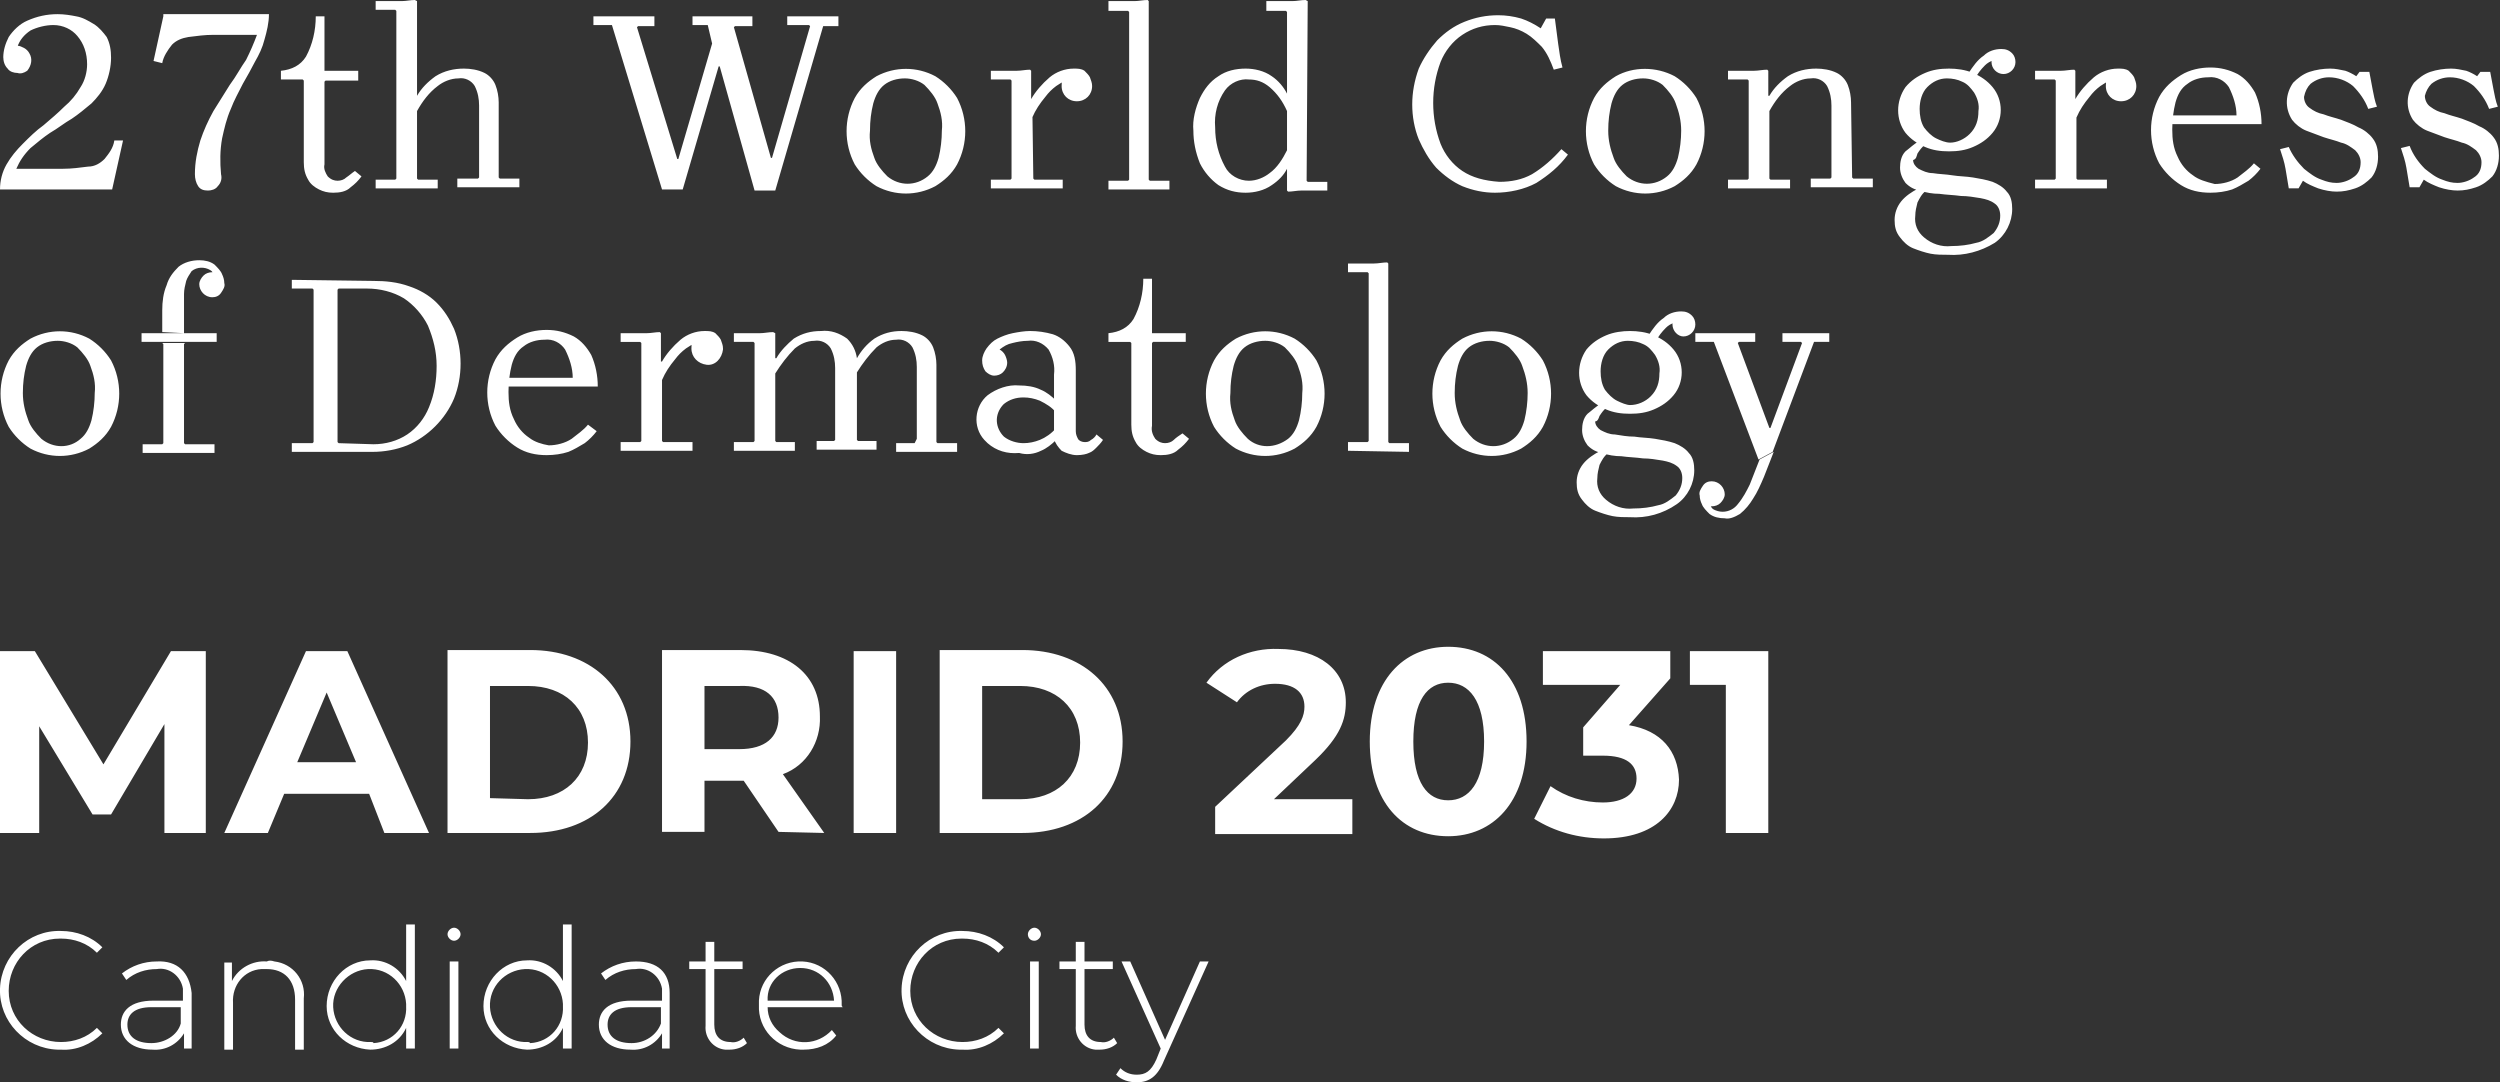
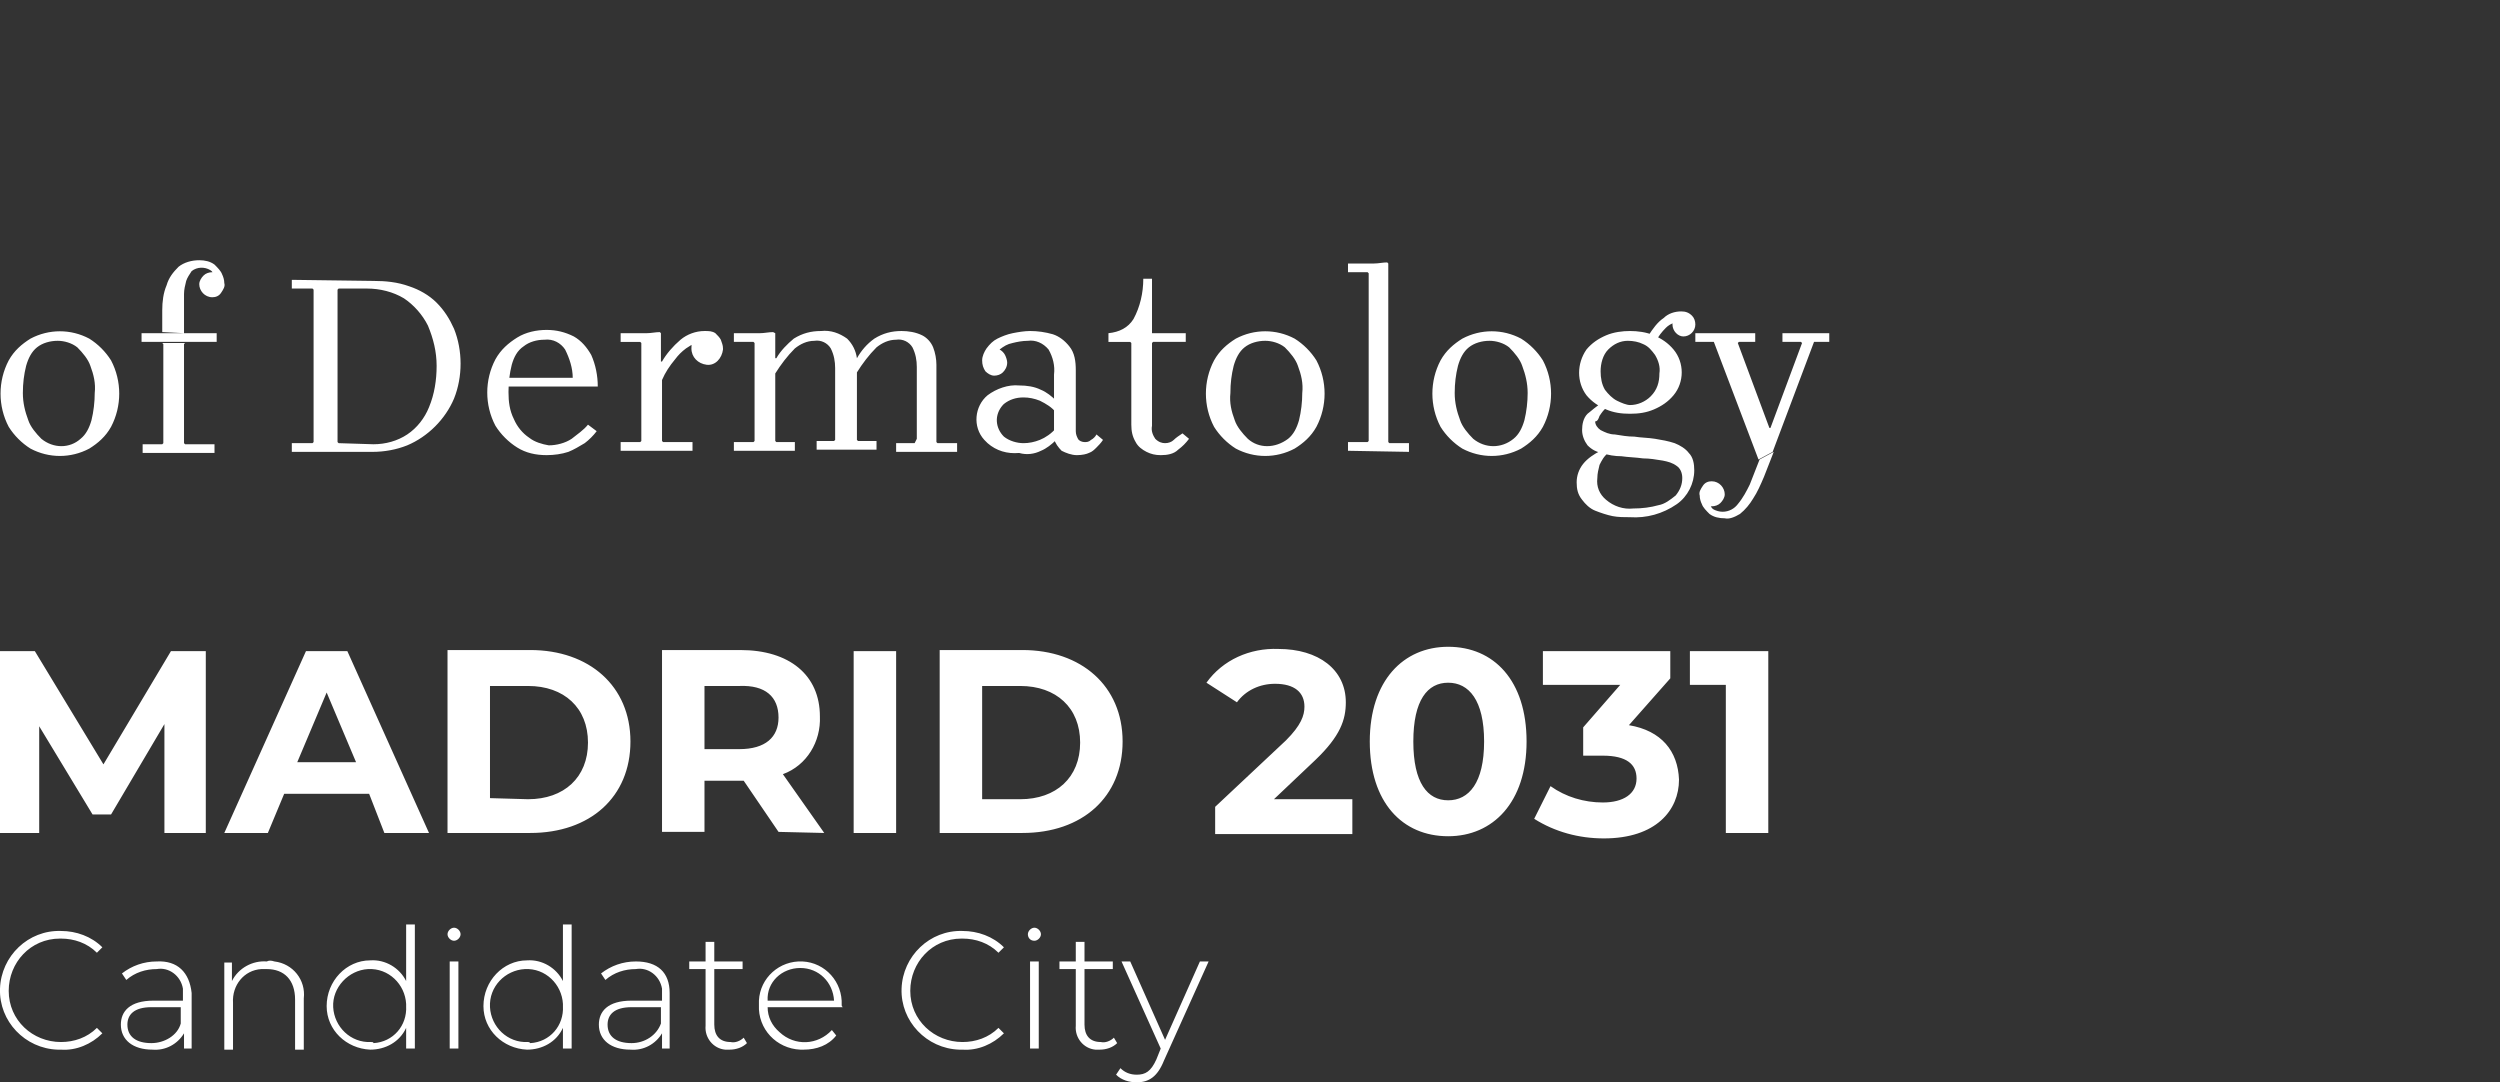
<svg xmlns="http://www.w3.org/2000/svg" version="1.1" id="Livello_1" x="0px" y="0px" viewBox="0 0 229.6 99.4" style="enable-background:new 0 0 229.6 99.4;" xml:space="preserve">
  <rect x="0" y="0" width="229.6" height="99.4" fill="#333333" stroke="none" />
  <style type="text/css">
	.st0{fill:#FFFFFF;}
</style>
-   <path class="st0" d="M223.3,7.7c0.5-0.4,1.1-0.6,1.7-0.6c0.8,0,1.6,0.3,2.2,0.8c0.6,0.6,1.1,1.3,1.4,2.1l0.8-0.2  c-0.2-0.5-0.3-1.1-0.4-1.6s-0.2-1.1-0.3-1.6h-0.9L227.5,7c-0.3-0.2-0.7-0.4-1-0.5c-0.5-0.1-0.9-0.2-1.4-0.2c-0.6,0-1.3,0.1-1.9,0.3  c-0.6,0.2-1.1,0.6-1.5,1c-0.7,1-0.8,2.3-0.1,3.4c0.3,0.4,0.8,0.8,1.3,1c0.5,0.2,1.1,0.4,1.6,0.6c0.6,0.2,1.1,0.3,1.6,0.5  c0.5,0.1,0.9,0.4,1.3,0.7c0.3,0.3,0.5,0.7,0.5,1.1c0,0.6-0.2,1.1-0.7,1.4c-0.4,0.3-1,0.5-1.5,0.5c-0.5,0-0.9-0.1-1.4-0.3  c-0.6-0.2-1.1-0.6-1.6-1c-0.6-0.6-1.1-1.3-1.4-2.1l-0.8,0.2c0.2,0.6,0.4,1.2,0.5,1.8c0.1,0.6,0.2,1.2,0.3,1.8h0.9l0.4-0.7  c0.4,0.3,0.9,0.5,1.4,0.7c0.6,0.2,1.2,0.3,1.7,0.3c0.6,0,1.1-0.1,1.7-0.3c0.6-0.2,1.1-0.6,1.5-1c0.4-0.5,0.6-1.2,0.6-1.9  c0-0.6-0.1-1.2-0.5-1.7c-0.3-0.4-0.8-0.8-1.3-1c-0.5-0.3-1.1-0.5-1.6-0.7c-0.6-0.2-1.1-0.3-1.6-0.5c-0.5-0.1-0.9-0.3-1.3-0.6  c-0.3-0.2-0.5-0.6-0.5-1C222.8,8.4,223,8,223.3,7.7 M212.2,7.7c0.5-0.4,1.1-0.6,1.7-0.6c0.8,0,1.6,0.3,2.2,0.8  c0.6,0.6,1.1,1.3,1.4,2.1l0.8-0.2c-0.2-0.5-0.3-1.1-0.4-1.6c-0.1-0.5-0.2-1.1-0.3-1.6h-0.9L216.4,7c-0.3-0.2-0.7-0.4-1-0.5  c-0.5-0.1-0.9-0.2-1.4-0.2c-0.6,0-1.3,0.1-1.9,0.3c-0.6,0.2-1.1,0.6-1.5,1c-0.7,1-0.8,2.3-0.1,3.4c0.3,0.4,0.8,0.8,1.3,1  c0.5,0.2,1.1,0.4,1.6,0.6c0.6,0.2,1.1,0.3,1.6,0.5c0.5,0.1,0.9,0.4,1.3,0.7c0.3,0.3,0.5,0.7,0.5,1.1c0,0.6-0.2,1.1-0.7,1.4  c-0.4,0.3-1,0.5-1.5,0.5c-0.5,0-0.9-0.1-1.4-0.3c-0.6-0.2-1.1-0.6-1.6-1c-0.6-0.6-1.1-1.3-1.4-2l-0.8,0.2c0.2,0.6,0.4,1.2,0.5,1.8  c0.1,0.6,0.2,1.2,0.3,1.8h0.9l0.4-0.7c0.4,0.3,0.9,0.5,1.4,0.7c0.6,0.2,1.2,0.3,1.7,0.3c0.6,0,1.1-0.1,1.7-0.3  c0.6-0.2,1.1-0.6,1.5-1c0.4-0.5,0.6-1.2,0.6-1.9c0-0.6-0.1-1.2-0.5-1.7c-0.3-0.4-0.8-0.8-1.3-1c-0.5-0.3-1.1-0.5-1.6-0.7  c-0.6-0.2-1.1-0.3-1.6-0.5c-0.5-0.1-0.9-0.3-1.3-0.6c-0.3-0.2-0.5-0.6-0.5-1C211.7,8.4,211.9,8,212.2,7.7 M201.4,16.1  c-0.6-0.4-1.1-1-1.4-1.7c-0.4-0.8-0.5-1.6-0.5-2.5c0-0.9,0.1-1.7,0.3-2.5c0.2-0.7,0.5-1.3,1.1-1.7c0.5-0.4,1.2-0.6,1.9-0.6  c0.8-0.1,1.5,0.3,1.9,0.9c0.4,0.8,0.7,1.7,0.7,2.6h-6v0.8h8.3c0-1-0.2-2-0.6-2.9c-0.4-0.7-0.9-1.3-1.6-1.7c-0.8-0.4-1.6-0.6-2.5-0.6  c-0.9,0-1.9,0.2-2.7,0.7c-0.8,0.5-1.5,1.1-2,2c-1,1.9-1,4.2,0,6.1c0.5,0.8,1.2,1.5,2,2c0.8,0.5,1.7,0.7,2.7,0.7c0.7,0,1.4-0.1,2-0.3  c0.5-0.2,1-0.5,1.5-0.8c0.4-0.3,0.8-0.7,1.1-1.1l-0.6-0.5c-0.4,0.5-1,0.9-1.5,1.3c-0.6,0.4-1.4,0.6-2.1,0.6  C202.6,16.7,201.9,16.5,201.4,16.1 M190.7,9.1h-0.1V6.5l-0.1-0.1c-0.4,0-0.8,0.1-1.2,0.1s-0.8,0-1.2,0s-0.8,0-1.2,0v0.8h1.8l0.1,0.1  v9l-0.1,0.1h-1.8v0.8h6.6v-0.8h-2.7l-0.1-0.1L190.7,9.1z M190.7,10.8c0.3-0.7,0.7-1.3,1.2-1.9c0.3-0.4,0.6-0.7,1-1  c0.3-0.2,0.6-0.4,0.9-0.5l0-0.6c-0.1,0.2-0.2,0.3-0.3,0.5c-0.1,0.2-0.1,0.4-0.1,0.6c0,0.8,0.6,1.4,1.4,1.4c0.8,0,1.4-0.6,1.4-1.4  l0,0c0-0.3-0.1-0.5-0.2-0.8c-0.1-0.2-0.3-0.4-0.5-0.6c-0.3-0.2-0.6-0.2-1-0.2c-0.8,0-1.6,0.3-2.2,0.8c-0.7,0.6-1.3,1.3-1.7,2  L190.7,10.8z M181.4,7.2c0.2-0.4,0.5-0.8,0.9-1.2c0.2-0.2,0.5-0.4,0.9-0.5l0-0.6c-0.1,0.1-0.2,0.2-0.2,0.4c-0.1,0.1-0.1,0.3-0.1,0.4  c0,0.6,0.5,1.1,1.1,1.1s1.1-0.5,1.1-1.1c0,0,0,0,0,0c0-0.3-0.1-0.6-0.3-0.8c-0.3-0.3-0.6-0.4-1-0.4c-0.6,0-1.2,0.2-1.6,0.6  c-0.6,0.4-1,1-1.4,1.6L181.4,7.2z M176.1,14.1c0.2-0.3,0.4-0.6,0.7-0.8l-0.6-0.3c-0.4,0.2-0.8,0.6-1.2,0.9c-0.4,0.4-0.5,1-0.5,1.5  c0,0.5,0.2,1,0.5,1.4c0.4,0.4,0.8,0.6,1.3,0.7c0.6,0.2,1.2,0.3,1.8,0.3c0.7,0.1,1.3,0.1,2,0.2c0.6,0,1.2,0.1,1.8,0.2  c0.5,0.1,0.9,0.2,1.3,0.5c0.3,0.2,0.5,0.6,0.5,1.1c0,0.6-0.2,1.1-0.6,1.6c-0.5,0.4-1,0.8-1.6,0.9c-0.7,0.2-1.5,0.3-2.3,0.3  c-0.9,0.1-1.8-0.2-2.5-0.8c-0.6-0.5-0.9-1.2-0.8-2c0-0.4,0.1-0.8,0.2-1.2c0.2-0.4,0.4-0.8,0.8-1.1l-0.7-0.2  c-0.6,0.3-1.2,0.7-1.6,1.2c-0.4,0.5-0.6,1.1-0.6,1.7c0,0.6,0.1,1.1,0.5,1.6c0.3,0.4,0.7,0.8,1.2,1c0.5,0.2,1.1,0.4,1.6,0.5  c0.5,0.1,1.1,0.1,1.6,0.1c1.5,0.1,3-0.3,4.3-1.1c1-0.7,1.6-1.9,1.6-3.1c0-0.6-0.1-1.2-0.5-1.6c-0.3-0.4-0.8-0.7-1.3-0.9  c-0.6-0.2-1.2-0.3-1.8-0.4c-0.6-0.1-1.3-0.1-1.9-0.2s-1.2-0.1-1.8-0.2c-0.5,0-0.9-0.2-1.3-0.4c-0.3-0.2-0.5-0.5-0.5-0.8  C176,14.6,176,14.4,176.1,14.1 M177.8,12.7c-0.4-0.2-0.8-0.6-1.1-1c-0.3-0.5-0.4-1.1-0.4-1.7c0-0.7,0.2-1.5,0.7-2  c0.5-0.5,1.1-0.8,1.8-0.8c0.5,0,1,0.1,1.4,0.3c0.5,0.2,0.8,0.6,1.1,1c0.3,0.5,0.5,1.1,0.4,1.7c0,0.8-0.2,1.5-0.8,2.1  c-0.5,0.5-1.2,0.8-1.8,0.8C178.7,13.1,178.2,12.9,177.8,12.7 M176.8,6.7C176.1,7,175.5,7.4,175,8c-0.9,1.3-0.9,3,0,4.2  c0.5,0.6,1.1,1,1.8,1.3c0.7,0.3,1.4,0.4,2.2,0.4c0.8,0,1.5-0.1,2.2-0.4c0.7-0.3,1.3-0.7,1.8-1.3c1-1.2,1-3,0-4.2  c-0.5-0.6-1.1-1-1.8-1.3c-0.7-0.3-1.5-0.4-2.2-0.4C178.2,6.3,177.5,6.4,176.8,6.7 M170,9.4c0-0.5-0.1-1.1-0.3-1.6  c-0.2-0.5-0.6-0.9-1-1.1c-0.6-0.3-1.3-0.4-1.9-0.4c-0.9,0-1.8,0.2-2.6,0.7c-0.7,0.5-1.3,1.1-1.7,1.8h-0.1V6.5l-0.1-0.1  c-0.4,0-0.8,0.1-1.2,0.1s-0.8,0-1.2,0s-0.8,0-1.2,0v0.8h1.8l0.1,0.1v9l-0.1,0.1h-1.8v0.8h5.7v-0.8h-1.8l-0.1-0.1v-6.2  c0.5-0.9,1.1-1.7,1.9-2.3c0.5-0.4,1.2-0.7,1.9-0.7c0.6-0.1,1.2,0.2,1.5,0.7c0.3,0.6,0.4,1.2,0.4,1.8v6.6l-0.1,0.1h-1.8v0.8h5.7v-0.8  h-1.8l-0.1-0.1L170,9.4z M149.4,16.2c-0.5-0.5-1-1.1-1.2-1.7c-0.3-0.8-0.5-1.6-0.5-2.5c0-0.9,0.1-1.7,0.3-2.5c0.2-0.7,0.5-1.3,1-1.7  c0.5-0.4,1.2-0.6,1.9-0.6c0.6,0,1.3,0.2,1.8,0.6c0.5,0.5,1,1.1,1.2,1.7c0.3,0.8,0.5,1.6,0.5,2.5c0,0.8-0.1,1.7-0.3,2.5  c-0.2,0.7-0.5,1.3-1,1.7C152,17.1,150.5,17.1,149.4,16.2 M148.4,7c-0.8,0.5-1.5,1.1-2,2c-1,1.9-1,4.2,0,6.1c0.5,0.8,1.2,1.5,2,2  c1.7,0.9,3.7,0.9,5.4,0c0.8-0.5,1.5-1.1,2-2c1-1.9,1-4.2,0-6.1c-0.5-0.8-1.2-1.5-2-2C152.1,6.1,150,6.1,148.4,7 M134.3,15.7  c-0.9-0.6-1.6-1.5-2-2.5c-0.9-2.4-0.9-5.1,0-7.5c0.4-1,1.1-1.9,2-2.5c0.9-0.6,1.9-0.9,3-0.9c0.5,0,0.9,0.1,1.4,0.2  c0.5,0.1,1,0.3,1.5,0.6c0.5,0.3,1,0.8,1.4,1.2c0.5,0.6,0.8,1.3,1.1,2.1l0.8-0.2c-0.2-0.7-0.3-1.5-0.4-2.2s-0.2-1.5-0.3-2.3h-0.8  l-0.5,0.9c-0.6-0.4-1.2-0.7-1.8-0.9c-0.7-0.2-1.4-0.3-2.1-0.3c-1.1,0-2.1,0.2-3.1,0.6c-1,0.4-1.8,1-2.5,1.7  c-0.7,0.8-1.3,1.7-1.7,2.6c-0.4,1.1-0.6,2.2-0.6,3.3c0,1.1,0.2,2.2,0.6,3.2c0.4,0.9,0.9,1.8,1.6,2.6c0.7,0.7,1.5,1.3,2.4,1.7  c1,0.4,2,0.6,3,0.6h0c1.3,0,2.7-0.3,3.8-0.9c1.1-0.7,2.1-1.5,2.9-2.6l-0.6-0.5c-0.8,0.9-1.7,1.7-2.7,2.3c-0.9,0.5-1.9,0.7-3,0.7  C136.3,16.6,135.2,16.3,134.3,15.7 M116.6,15.9c-0.5,0.4-1.2,0.7-1.9,0.7c-0.9,0-1.8-0.5-2.2-1.3c-0.6-1.1-0.9-2.3-0.9-3.6  c-0.1-1.2,0.2-2.4,0.9-3.4c0.5-0.7,1.4-1.1,2.2-1c0.7,0,1.3,0.2,1.9,0.7c0.7,0.6,1.2,1.3,1.6,2.2v3.6  C117.8,14.6,117.3,15.4,116.6,15.9 M120.1,0.1L119.9,0c-0.4,0-0.8,0.1-1.2,0.1c-0.4,0-0.8,0-1.2,0c-0.4,0-0.8,0-1.2,0V1h1.8l0.1,0.1  v7.5c-0.3-0.6-0.8-1.2-1.4-1.6c-0.7-0.5-1.6-0.7-2.4-0.7c-0.9,0-1.8,0.2-2.5,0.7c-0.8,0.5-1.3,1.2-1.7,2c-0.4,0.9-0.7,2-0.6,3  c0,1,0.2,2,0.6,3c0.4,0.8,1,1.5,1.7,2c0.8,0.5,1.6,0.7,2.5,0.7c0.8,0,1.7-0.2,2.4-0.7c0.6-0.4,1.1-0.9,1.4-1.5v2l0.1,0.1  c0.4,0,0.8-0.1,1.2-0.1c0.4,0,0.8,0,1.2,0c0.4,0,0.8,0,1.2,0v-0.8h-1.8l-0.1-0.1L120.1,0.1z M107.4,17.4v-0.8h-1.8l-0.1-0.1V0.1  L105.4,0c-0.4,0-0.8,0.1-1.2,0.1s-0.8,0-1.2,0c-0.4,0-0.8,0-1.2,0V1h1.8l0.1,0.1v15.4l-0.1,0.1h-1.8v0.8L107.4,17.4z M94.8,9.1h-0.1  V6.5l-0.1-0.1c-0.4,0-0.8,0.1-1.2,0.1c-0.4,0-0.8,0-1.2,0c-0.4,0-0.8,0-1.2,0v0.8h1.8l0.1,0.1v9l-0.1,0.1H91v0.8h6.6v-0.8H95  l-0.1-0.1L94.8,9.1z M94.8,10.8c0.3-0.7,0.7-1.3,1.2-1.9c0.3-0.4,0.6-0.7,1-1c0.3-0.2,0.6-0.4,0.9-0.5l0-0.6  c-0.1,0.2-0.2,0.3-0.3,0.5c-0.1,0.2-0.1,0.4-0.1,0.6c0,0.8,0.6,1.4,1.4,1.4s1.4-0.6,1.4-1.4c0,0,0,0,0,0c0-0.3-0.1-0.5-0.2-0.8  c-0.1-0.2-0.3-0.4-0.5-0.6c-0.3-0.2-0.6-0.2-1-0.2c-0.8,0-1.6,0.3-2.2,0.8c-0.7,0.6-1.3,1.3-1.7,2L94.8,10.8z M81.5,16.2  c-0.5-0.5-1-1.1-1.2-1.7c-0.3-0.8-0.5-1.6-0.4-2.5c0-0.9,0.1-1.7,0.3-2.5c0.2-0.7,0.5-1.3,1-1.7c0.5-0.4,1.2-0.6,1.9-0.6  c0.6,0,1.3,0.2,1.8,0.6c0.5,0.5,1,1.1,1.2,1.7c0.3,0.8,0.5,1.6,0.4,2.5c0,0.8-0.1,1.7-0.3,2.5c-0.2,0.7-0.5,1.3-1,1.7  C84.1,17.1,82.6,17.1,81.5,16.2 M80.5,7c-0.8,0.5-1.5,1.1-2,2c-1,1.9-1,4.2,0,6.1c0.5,0.8,1.2,1.5,2,2c1.7,0.9,3.7,0.9,5.4,0  c0.8-0.5,1.5-1.1,2-2c1-1.9,1-4.2,0-6.1c-0.5-0.8-1.2-1.5-2-2C84.2,6.1,82.2,6.1,80.5,7 M62.7,17.4L66,6.1h0.1l3.2,11.4h1.9  l4.4-15.1h1.4V1.5h-4.7v0.8h2l0.1,0.1l-3.5,12.1h-0.1L67.4,2.5l0.1-0.1h1.6V1.5h-5.5v0.8H65L65.4,4l-3.1,10.6h-0.1L58.5,2.5l0.1-0.1  h1.5V1.5h-5.6v0.8h1.7l4.6,15.1L62.7,17.4z M45.8,9.4c0-0.5-0.1-1.1-0.3-1.6c-0.2-0.5-0.6-0.9-1-1.1c-0.6-0.3-1.3-0.4-1.9-0.4  c-0.9,0-1.8,0.2-2.6,0.7c-0.7,0.5-1.3,1.1-1.7,1.8V0.1L38.1,0c-0.4,0-0.8,0.1-1.2,0.1c-0.4,0-0.8,0-1.2,0c-0.4,0-0.8,0-1.2,0v0.8  h1.8l0.1,0.1v15.4l-0.1,0.1h-1.8v0.8h5.7v-0.8h-1.8l-0.1-0.1v-6.2c0.5-0.9,1.1-1.7,1.9-2.3c0.5-0.4,1.2-0.7,1.9-0.7  c0.6-0.1,1.2,0.2,1.5,0.7c0.3,0.6,0.4,1.2,0.4,1.8v6.6l-0.1,0.1H42v0.8h5.7v-0.8h-1.8l-0.1-0.1L45.8,9.4z M31.8,16.3  c-0.2,0.2-0.5,0.3-0.8,0.3c-0.3,0-0.6-0.1-0.9-0.4c-0.2-0.3-0.4-0.7-0.3-1.1V7.5l0.1-0.1h3V6.5h-3.1v-5H29c0,1.3-0.3,2.6-0.9,3.7  c-0.5,0.8-1.3,1.2-2.3,1.3v0.8h2l0.1,0.1v7.5c0,0.6,0.1,1.1,0.4,1.6c0.2,0.4,0.6,0.7,1,0.9c0.4,0.2,0.8,0.3,1.3,0.3  c0.6,0,1.2-0.1,1.6-0.5c0.4-0.3,0.7-0.6,1-1l-0.6-0.5C32.3,15.9,32.1,16.1,31.8,16.3 M15,1.5l-0.9,4.1l0.8,0.2  c0.1-0.6,0.5-1.2,0.9-1.7c0.4-0.4,0.9-0.6,1.5-0.7c0.8-0.1,1.5-0.2,2.3-0.2h4c-0.3,0.8-0.6,1.5-1,2.3c-0.5,0.7-0.9,1.5-1.5,2.3  c-0.5,0.8-1,1.6-1.5,2.4c-0.5,0.9-0.9,1.8-1.2,2.7c-0.3,1-0.5,2-0.5,3.1c0,0.4,0.1,0.8,0.3,1.1c0.2,0.3,0.5,0.4,0.9,0.4  c0.3,0,0.7-0.1,0.9-0.4c0.3-0.3,0.4-0.7,0.3-1.1c-0.1-1.1-0.1-2.2,0.1-3.3c0.2-0.9,0.4-1.8,0.8-2.7c0.3-0.8,0.7-1.5,1.1-2.3  c0.4-0.7,0.8-1.4,1.1-2c0.4-0.7,0.7-1.3,0.9-2.1c0.2-0.7,0.4-1.5,0.4-2.3H15z M2.5,6.5C2.9,6,3,5.4,2.7,4.9C2.6,4.7,2.4,4.5,2.2,4.4  C2,4.3,1.8,4.2,1.6,4.2l-1.3,1c0,0.4,0.1,0.8,0.4,1.1c0.2,0.3,0.6,0.4,0.9,0.4C1.9,6.8,2.2,6.7,2.5,6.5 M9.6,14.6  c-0.4,0.4-0.9,0.7-1.5,0.7c-0.8,0.1-1.5,0.2-2.3,0.2H1.5c0.3-0.7,0.7-1.3,1.3-1.9c0.6-0.5,1.2-1,1.8-1.4c0.7-0.4,1.3-0.9,2-1.3  c0.6-0.4,1.2-0.9,1.8-1.4c0.5-0.5,1-1.1,1.3-1.8c0.3-0.7,0.5-1.6,0.5-2.4c0-0.7-0.1-1.3-0.4-1.9C9.5,3,9.1,2.5,8.6,2.2  c-0.5-0.3-1-0.6-1.6-0.7C6.5,1.4,5.9,1.3,5.3,1.3c-1,0-1.9,0.2-2.8,0.6C1.8,2.2,1.2,2.8,0.8,3.4C0.5,4,0.3,4.6,0.3,5.3l1.3-1  c0.2-0.6,0.6-1.1,1.2-1.5c0.6-0.3,1.4-0.5,2.1-0.5c0.9,0,1.7,0.4,2.2,1C7.7,4,8,4.9,8,5.9C8,6.6,7.8,7.4,7.4,8  C7,8.7,6.5,9.3,5.9,9.8c-0.6,0.6-1.2,1.1-1.9,1.7c-0.7,0.5-1.3,1.1-1.9,1.7c-0.6,0.6-1.1,1.2-1.5,1.9C0.2,15.8,0,16.6,0,17.4h10.3  l1-4.5h-0.8C10.4,13.6,10,14.1,9.6,14.6" />
  <path class="st0" d="M159.8,47.2c0.5-0.4,0.9-0.9,1.2-1.4c0.4-0.6,0.7-1.3,1-2l0.9-2.3l-1.3,0.7c-0.3,0.8-0.6,1.5-0.9,2.3  c-0.3,0.6-0.6,1.2-1.1,1.8c-0.3,0.4-0.8,0.7-1.4,0.7c-0.3,0-0.6-0.1-0.8-0.2c-0.2-0.1-0.3-0.3-0.4-0.6c-0.1-0.2-0.1-0.4-0.1-0.6  h-0.7c0,0.2,0,0.4,0.1,0.5c0.1,0.1,0.2,0.3,0.4,0.3c0.2,0.1,0.3,0.1,0.5,0.1c0.3,0,0.6-0.1,0.8-0.3c0.2-0.2,0.4-0.5,0.4-0.8  c0-0.6-0.5-1.2-1.2-1.2c0,0,0,0,0,0c-0.3,0-0.6,0.1-0.8,0.4c-0.2,0.3-0.4,0.6-0.3,0.9c0,0.3,0.1,0.6,0.2,0.8  c0.1,0.3,0.4,0.6,0.7,0.9c0.4,0.3,0.9,0.4,1.4,0.4C158.8,47.7,159.3,47.5,159.8,47.2 M162.8,41.5l3.8-10.1h1.4v-0.8h-4.3v0.8h1.7  l0.1,0.1l-2.9,7.8h-0.1l-2.9-7.8l0.1-0.1h1.5v-0.8h-5.5v0.8h1.7l4.1,10.8L162.8,41.5z M152.1,31.3c0.2-0.4,0.5-0.8,0.9-1.2  c0.2-0.2,0.5-0.4,0.9-0.5l0-0.6c-0.1,0.1-0.2,0.2-0.2,0.4c-0.1,0.1-0.1,0.3-0.1,0.4c0,0.6,0.5,1.1,1,1.1c0,0,0,0,0,0  c0.6,0,1.1-0.5,1.1-1.1c0,0,0,0,0,0c0-0.3-0.1-0.6-0.3-0.8c-0.3-0.3-0.6-0.4-1-0.4c-0.6,0-1.2,0.2-1.6,0.6c-0.6,0.4-1,1-1.4,1.6  L152.1,31.3z M146.9,38.2c0.2-0.3,0.4-0.6,0.7-0.8l-0.6-0.3c-0.4,0.2-0.8,0.6-1.2,0.9c-0.4,0.4-0.5,1-0.5,1.5c0,0.5,0.2,1,0.5,1.4  c0.4,0.4,0.8,0.6,1.3,0.7c0.6,0.2,1.2,0.3,1.8,0.3c0.7,0.1,1.3,0.1,2,0.2c0.6,0,1.2,0.1,1.8,0.2c0.5,0.1,0.9,0.2,1.3,0.5  c0.3,0.2,0.5,0.6,0.5,1.1c0,0.6-0.2,1.1-0.6,1.6c-0.5,0.4-1,0.8-1.6,0.9c-0.7,0.2-1.5,0.3-2.3,0.3c-0.9,0.1-1.8-0.2-2.5-0.8  c-0.6-0.5-0.9-1.2-0.8-2c0-0.4,0.1-0.8,0.2-1.2c0.2-0.4,0.4-0.8,0.8-1.1l-0.7-0.2c-0.6,0.3-1.2,0.7-1.6,1.2  c-0.4,0.5-0.6,1.1-0.6,1.7c0,0.6,0.1,1.1,0.5,1.6c0.3,0.4,0.7,0.8,1.2,1c0.5,0.2,1.1,0.4,1.6,0.5c0.5,0.1,1.1,0.1,1.6,0.1  c1.5,0.1,3-0.3,4.3-1.2c1-0.7,1.6-1.9,1.6-3.1c0-0.6-0.1-1.2-0.5-1.6c-0.3-0.4-0.8-0.7-1.3-0.9c-0.6-0.2-1.2-0.3-1.8-0.4  c-0.6-0.1-1.3-0.1-1.9-0.2c-0.6,0-1.2-0.1-1.8-0.2c-0.5,0-0.9-0.2-1.3-0.4c-0.3-0.2-0.5-0.5-0.5-0.8  C146.7,38.7,146.8,38.5,146.9,38.2 M148.5,36.8c-0.4-0.2-0.8-0.6-1.1-1c-0.3-0.5-0.4-1.1-0.4-1.7c0-0.7,0.2-1.5,0.7-2  c0.5-0.5,1.1-0.8,1.8-0.8c0.5,0,1,0.1,1.4,0.3c0.5,0.2,0.8,0.6,1.1,1c0.3,0.5,0.5,1.1,0.4,1.7c0,0.8-0.2,1.5-0.8,2.1  c-0.5,0.5-1.2,0.8-1.9,0.8C149.4,37.2,148.9,37,148.5,36.8 M147.5,30.8c-0.7,0.3-1.3,0.7-1.8,1.3c-0.9,1.3-0.9,3,0,4.2  c0.5,0.6,1.1,1,1.8,1.3c0.7,0.3,1.4,0.4,2.2,0.4c0.8,0,1.5-0.1,2.2-0.4c0.7-0.3,1.3-0.7,1.8-1.3c1-1.2,1-3,0-4.2  c-0.5-0.6-1.1-1-1.8-1.3c-0.7-0.3-1.5-0.4-2.2-0.4C149,30.4,148.2,30.5,147.5,30.8 M135.3,40.3c-0.5-0.5-1-1.1-1.2-1.7  c-0.3-0.8-0.5-1.6-0.5-2.5c0-0.9,0.1-1.7,0.3-2.5c0.2-0.7,0.5-1.3,1-1.7c0.5-0.4,1.2-0.6,1.9-0.6c0.6,0,1.3,0.2,1.8,0.6  c0.5,0.5,1,1.1,1.2,1.7c0.3,0.8,0.5,1.6,0.5,2.5c0,0.8-0.1,1.7-0.3,2.5c-0.2,0.7-0.5,1.3-1,1.7C137.9,41.2,136.4,41.2,135.3,40.3   M134.3,31.1c-0.8,0.5-1.5,1.1-2,2c-1,1.9-1,4.2,0,6.1c0.5,0.8,1.2,1.5,2,2c1.7,0.9,3.7,0.9,5.4,0c0.8-0.5,1.5-1.1,2-2  c1-1.9,1-4.2,0-6.1c-0.5-0.8-1.2-1.5-2-2C138,30.2,136,30.2,134.3,31.1 M129.4,41.5v-0.8h-1.8l-0.1-0.1V24.2l-0.1-0.1  c-0.4,0-0.8,0.1-1.2,0.1c-0.8,0-1.6,0-2.4,0v0.8h1.8l0.1,0.1v15.4l-0.1,0.1h-1.8v0.8L129.4,41.5z M114.6,40.3  c-0.5-0.5-1-1.1-1.2-1.7c-0.3-0.8-0.5-1.6-0.4-2.5c0-0.9,0.1-1.7,0.3-2.5c0.2-0.7,0.5-1.3,1-1.7c0.5-0.4,1.2-0.6,1.9-0.6  c0.6,0,1.3,0.2,1.8,0.6c0.5,0.5,1,1.1,1.2,1.7c0.3,0.8,0.5,1.6,0.4,2.5c0,0.8-0.1,1.7-0.3,2.5c-0.2,0.7-0.5,1.3-1,1.7  C117.1,41.2,115.6,41.2,114.6,40.3 M113.5,31.1c-0.8,0.5-1.5,1.1-2,2c-1,1.9-1,4.2,0,6.1c0.5,0.8,1.2,1.5,2,2c1.7,0.9,3.7,0.9,5.4,0  c0.8-0.5,1.5-1.1,2-2c1-1.9,1-4.2,0-6.1c-0.5-0.8-1.2-1.5-2-2C117.2,30.2,115.2,30.2,113.5,31.1 M107.8,40.4  c-0.2,0.2-0.5,0.3-0.8,0.3c-0.3,0-0.6-0.1-0.9-0.4c-0.2-0.3-0.4-0.7-0.3-1.2v-7.6l0.1-0.1h3v-0.8h-3.1v-5H105c0,1.3-0.3,2.6-0.9,3.7  c-0.5,0.8-1.3,1.2-2.3,1.3v0.8h2l0.1,0.1v7.5c0,0.6,0.1,1.1,0.4,1.6c0.2,0.4,0.6,0.7,1,0.9c0.4,0.2,0.8,0.3,1.3,0.3  c0.6,0,1.2-0.1,1.6-0.5c0.4-0.3,0.7-0.6,1-1l-0.6-0.5C108.3,40,108,40.2,107.8,40.4 M95.6,41.4c0.5-0.2,1-0.6,1.4-1v-1.1  c-0.4,0.5-1,0.9-1.5,1.1c-0.5,0.2-1,0.3-1.5,0.3c-0.6,0-1.3-0.2-1.8-0.6c-0.8-0.8-0.9-2-0.1-2.9c0,0,0.1-0.1,0.1-0.1  c0.5-0.4,1.1-0.6,1.8-0.6c0.5,0,1,0.1,1.5,0.3c0.6,0.3,1.1,0.6,1.5,1.1v-1.1c-0.4-0.4-0.9-0.8-1.4-1c-0.6-0.3-1.3-0.4-2-0.4  c-1-0.1-2.1,0.3-2.9,0.9c-1.2,1-1.4,2.9-0.3,4.1c0.1,0.1,0.2,0.2,0.3,0.3c0.8,0.7,1.8,1,2.9,0.9C94.3,41.8,95,41.7,95.6,41.4   M100,41.6c0.3-0.1,0.5-0.3,0.7-0.5c0.2-0.2,0.4-0.4,0.6-0.7l-0.6-0.5c-0.1,0.2-0.3,0.4-0.5,0.5c-0.2,0.2-0.4,0.2-0.6,0.2  c-0.2,0-0.5-0.1-0.6-0.3c-0.1-0.2-0.2-0.4-0.2-0.7v-5.6c0-0.8-0.1-1.6-0.6-2.2c-0.4-0.5-0.9-0.9-1.5-1.1c-0.7-0.2-1.4-0.3-2.1-0.3  c-0.5,0-1.1,0.1-1.6,0.2c-0.5,0.1-1,0.3-1.4,0.5c-0.4,0.2-0.7,0.5-1,0.9c-0.2,0.3-0.4,0.7-0.4,1.1c0,0.4,0.1,0.7,0.3,1  c0.2,0.2,0.5,0.4,0.8,0.4c0.3,0,0.6-0.1,0.8-0.3c0.2-0.2,0.4-0.5,0.4-0.9c0-0.2-0.1-0.5-0.2-0.7c-0.1-0.2-0.3-0.4-0.5-0.5  c0.4-0.3,0.7-0.5,1.2-0.6c0.4-0.1,0.9-0.2,1.4-0.2c0.7-0.1,1.4,0.2,1.9,0.8c0.4,0.7,0.6,1.5,0.5,2.3v5.9c0.1,0.4,0.4,0.8,0.7,1.1  c0.4,0.2,0.9,0.4,1.4,0.4C99.4,41.8,99.8,41.7,100,41.6 M86,40.6v-7.1c0-0.5-0.1-1.1-0.3-1.6c-0.2-0.5-0.6-0.9-1-1.1  c-0.6-0.3-1.3-0.4-1.9-0.4c-0.9,0-1.7,0.2-2.5,0.7c-0.7,0.5-1.2,1.1-1.6,1.8c-0.1-0.7-0.4-1.3-0.9-1.8c-0.7-0.5-1.5-0.8-2.4-0.7  c-0.9,0-1.7,0.2-2.5,0.7c-0.6,0.5-1.2,1.1-1.6,1.8h-0.1v-2.3L71,30.5c-0.4,0-0.8,0.1-1.2,0.1c-0.8,0-1.6,0-2.4,0v0.8h1.8l0.1,0.1v9  l-0.1,0.1h-1.8v0.8h5.6v-0.8h-1.7l-0.1-0.1v-6.2c0.5-0.8,1.1-1.6,1.8-2.3c0.5-0.4,1.1-0.7,1.8-0.7c0.6-0.1,1.2,0.2,1.5,0.7  c0.3,0.6,0.4,1.2,0.4,1.8v6.6l-0.1,0.1H75v0.8h5.5v-0.8h-1.7l-0.1-0.1v-6.2c0.5-0.8,1.1-1.6,1.8-2.3c0.5-0.4,1.1-0.7,1.8-0.7  c0.6-0.1,1.2,0.2,1.5,0.7c0.3,0.6,0.4,1.2,0.4,1.8v6.6L84,40.7h-1.7v0.8h5.6v-0.8h-1.8L86,40.6z M60.8,33.2h-0.1v-2.6l-0.1-0.1  c-0.4,0-0.8,0.1-1.2,0.1c-0.8,0-1.6,0-2.4,0v0.8h1.8l0.1,0.1v9l-0.1,0.1H57v0.8h6.6v-0.8h-2.7l-0.1-0.1L60.8,33.2z M60.8,34.9  c0.3-0.7,0.7-1.3,1.2-1.9c0.3-0.4,0.6-0.7,1-1c0.3-0.2,0.6-0.4,0.9-0.5l0-0.6c-0.1,0.2-0.2,0.3-0.3,0.5c-0.1,0.2-0.1,0.4-0.1,0.6  c0,0.8,0.6,1.4,1.4,1.5s1.4-0.6,1.5-1.4c0,0,0-0.1,0-0.1c0-0.3-0.1-0.5-0.2-0.8c-0.1-0.2-0.3-0.4-0.5-0.6c-0.3-0.2-0.6-0.2-1-0.2  c-0.8,0-1.6,0.3-2.2,0.8c-0.7,0.6-1.3,1.3-1.7,2L60.8,34.9z M48.6,40.2c-0.6-0.4-1.1-1-1.4-1.7c-0.4-0.8-0.5-1.6-0.5-2.5  c0-0.9,0.1-1.7,0.3-2.5c0.2-0.7,0.5-1.3,1.1-1.7c0.5-0.4,1.2-0.6,1.9-0.6c0.8-0.1,1.5,0.3,1.9,0.9c0.4,0.8,0.7,1.7,0.7,2.6h-6v0.8  h8.3c0-1-0.2-2-0.6-2.9c-0.4-0.7-0.9-1.3-1.6-1.7c-0.8-0.4-1.6-0.6-2.5-0.6c-0.9,0-1.9,0.2-2.7,0.7c-0.8,0.5-1.5,1.1-2,2  c-1,1.9-1,4.2,0,6.1c0.5,0.8,1.2,1.5,2,2c0.8,0.5,1.7,0.7,2.7,0.7c0.7,0,1.4-0.1,2-0.3c0.5-0.2,1-0.5,1.5-0.8  c0.4-0.3,0.8-0.7,1.1-1.1L54,39c-0.4,0.5-1,0.9-1.5,1.3c-0.6,0.4-1.4,0.6-2.1,0.6C49.8,40.8,49.1,40.6,48.6,40.2 M31.1,40.7L31,40.6  v-14l0.1-0.1h2.6c1.2,0,2.4,0.3,3.4,0.9c0.9,0.6,1.7,1.5,2.2,2.5c0.5,1.2,0.8,2.4,0.8,3.7c0,1.3-0.2,2.6-0.7,3.8  c-0.4,1-1.1,1.9-2,2.5c-0.9,0.6-2,0.9-3.1,0.9L31.1,40.7z M26.8,25.7v0.8h1.9l0.1,0.1v14l-0.1,0.1h-1.9v0.8h7.4  c1.1,0,2.2-0.2,3.2-0.6c1.9-0.8,3.5-2.4,4.3-4.3c0.4-1,0.6-2.1,0.6-3.2c0-1.1-0.2-2.2-0.6-3.2c-0.4-0.9-0.9-1.7-1.6-2.4  c-0.7-0.7-1.6-1.2-2.5-1.5c-1.1-0.4-2.2-0.5-3.3-0.5L26.8,25.7z M13.1,41.6h6.6v-0.8H17l-0.1-0.1H15l-0.1,0.1h-1.8L13.1,41.6z   M19.9,30.6h-6.9v0.8h6.9V30.6z M16.9,41.6v-10l0.1-0.1h-2.1l0.1,0.1v10H16.9z M16.9,30.6v-2.4c0-0.4,0-0.8,0-1.2  c0-0.4,0.1-0.8,0.2-1.2c0.1-0.3,0.3-0.6,0.5-0.9c0.5-0.4,1.2-0.4,1.7-0.1c0.2,0.1,0.3,0.3,0.4,0.6c0.1,0.2,0.1,0.4,0.1,0.6h0.7  c0-0.4-0.2-0.7-0.5-0.9c-0.2-0.1-0.3-0.1-0.5-0.1c-0.3,0-0.6,0.1-0.8,0.3c-0.2,0.2-0.4,0.5-0.4,0.8c0,0.6,0.5,1.2,1.2,1.2  c0,0,0,0,0,0c0.3,0,0.6-0.1,0.8-0.4c0.2-0.3,0.4-0.6,0.3-0.9c0-0.3-0.1-0.6-0.2-0.8c-0.1-0.3-0.4-0.6-0.7-0.9  c-0.4-0.3-0.9-0.4-1.4-0.4c-0.7,0-1.4,0.2-1.9,0.6c-0.5,0.5-0.9,1-1.1,1.7c-0.3,0.7-0.4,1.5-0.4,2.3v2L16.9,30.6z M3.8,40.3  c-0.5-0.5-1-1.1-1.2-1.7c-0.3-0.8-0.5-1.6-0.5-2.5c0-0.9,0.1-1.7,0.3-2.5c0.2-0.7,0.5-1.3,1-1.7c0.5-0.4,1.2-0.6,1.9-0.6  c0.6,0,1.3,0.2,1.8,0.6c0.5,0.5,1,1.1,1.2,1.7c0.3,0.8,0.5,1.6,0.4,2.5c0,0.8-0.1,1.7-0.3,2.5c-0.2,0.7-0.5,1.3-1,1.7  C6.4,41.2,4.9,41.2,3.8,40.3 M2.8,31.1c-0.8,0.5-1.5,1.1-2,2c-1,1.9-1,4.2,0,6.1c0.5,0.8,1.2,1.5,2,2c1.7,0.9,3.7,0.9,5.4,0  c0.8-0.5,1.5-1.1,2-2c1-1.9,1-4.2,0-6.1c-0.5-0.8-1.2-1.5-2-2C6.5,30.2,4.5,30.2,2.8,31.1" />
  <path class="st0" d="M155.2,59.8v3.1h3.3v13.6h3.9V59.8L155.2,59.8z M149.6,66.6l3.8-4.3v-2.5h-11.7v3.1h7.1l-3.4,3.9v2.6h1.8  c2.2,0,3.1,0.8,3.1,2.1c0,1.4-1.2,2.2-3.1,2.2c-1.7,0-3.4-0.5-4.8-1.5l-1.5,3c1.9,1.2,4.1,1.8,6.4,1.8c4.8,0,6.9-2.6,6.9-5.4  C154.1,69,152.6,67.1,149.6,66.6 M133,73.5c-1.9,0-3.2-1.6-3.2-5.4s1.3-5.4,3.2-5.4c1.9,0,3.3,1.6,3.3,5.4S134.9,73.5,133,73.5   M133,76.8c4.1,0,7.2-3.1,7.2-8.7s-3-8.7-7.2-8.7c-4.1,0-7.2,3.1-7.2,8.7S128.8,76.8,133,76.8 M117,73.4l3.8-3.6  c2.3-2.2,2.8-3.7,2.8-5.3c0-3-2.5-4.9-6.2-4.9c-2.6-0.1-5.1,1-6.6,3.1l2.8,1.8c0.8-1.1,2.1-1.7,3.5-1.7c1.8,0,2.7,0.8,2.7,2.1  c0,0.8-0.3,1.7-1.7,3.1l-6.5,6.1v2.5h12.6v-3.2L117,73.4z M90.2,73.4V63h3.5c3.3,0,5.5,2,5.5,5.2s-2.2,5.2-5.5,5.2L90.2,73.4z   M86.3,76.5h7.6c5.5,0,9.2-3.3,9.2-8.4s-3.8-8.4-9.2-8.4h-7.6V76.5z M78.4,76.5h3.9V59.8h-3.9V76.5z M71.5,65.9  c0,1.8-1.2,2.9-3.6,2.9h-3.2v-5.8h3.2C70.3,62.9,71.5,64,71.5,65.9 M75.7,76.5l-3.8-5.4c2.2-0.8,3.5-3,3.4-5.3  c0-3.8-2.8-6.1-7.3-6.1h-7.2v16.7h3.9v-4.7h3.6l3.2,4.7L75.7,76.5z M45,73.3V63h3.5c3.3,0,5.5,2,5.5,5.2s-2.2,5.2-5.5,5.2L45,73.3z   M41.1,76.5h7.6c5.5,0,9.2-3.3,9.2-8.4s-3.8-8.4-9.2-8.4h-7.6V76.5z M27.3,70l2.7-6.4l2.7,6.4H27.3z M35.3,76.5h4.1l-7.5-16.7h-3.8  l-7.5,16.7h4l1.5-3.6h7.8L35.3,76.5z M18.9,76.5l0-16.7h-3.2L9.5,70.2L3.2,59.8H0v16.7h3.6v-9.8l4.9,8.1h1.7l4.9-8.3l0,10H18.9z" />
  <path class="st0" d="M110.2,88.3l-3.2,7.2l-3.2-7.2H103l3.6,8l-0.4,1c-0.5,1.1-1,1.4-1.8,1.4c-0.6,0-1.1-0.2-1.5-0.6l-0.4,0.6  c0.5,0.5,1.2,0.7,1.9,0.7c1.1,0,1.9-0.5,2.5-2l4.1-9.1L110.2,88.3z M102.3,95.3c-0.3,0.3-0.8,0.5-1.2,0.4c-1,0-1.5-0.6-1.5-1.6V89  h2.6v-0.7h-2.6v-1.8h-0.8v1.8h-1.5V89h1.5v5.2c-0.1,1.1,0.7,2.1,1.8,2.2c0.1,0,0.3,0,0.4,0c0.6,0,1.2-0.2,1.6-0.6L102.3,95.3z   M94.6,96.3h0.8v-8h-0.8V96.3z M95,86.4c0.3,0,0.6-0.3,0.6-0.6s-0.3-0.6-0.6-0.6l0,0c-0.3,0-0.6,0.3-0.6,0.6  C94.4,86.1,94.6,86.4,95,86.4C95,86.4,95,86.4,95,86.4 M88.4,96.4c1.4,0.1,2.8-0.5,3.8-1.5l-0.5-0.5c-0.9,0.9-2.1,1.3-3.3,1.3  c-2.6,0-4.8-2-4.8-4.7c0-2.6,2-4.8,4.7-4.8c0,0,0.1,0,0.1,0c1.2,0,2.4,0.4,3.3,1.3l0.5-0.5c-1-1-2.4-1.5-3.8-1.5  c-3-0.1-5.5,2.3-5.6,5.3s2.3,5.5,5.3,5.6C88.2,96.4,88.3,96.4,88.4,96.4 M73.5,88.9c1.7,0,3,1.3,3.1,3h-6.1  C70.4,90.2,71.8,88.9,73.5,88.9 M77.3,92.3c0.1-2.1-1.5-3.9-3.6-4s-3.9,1.5-4,3.6c0,0.1,0,0.3,0,0.4c-0.1,2.2,1.6,4,3.8,4.1  c0.1,0,0.2,0,0.3,0c1.2,0,2.3-0.4,3-1.3l-0.4-0.5c-1.3,1.4-3.4,1.5-4.8,0.2c-0.7-0.6-1.1-1.4-1.1-2.3h6.9  C77.3,92.4,77.3,92.4,77.3,92.3 M68.3,95.3c-0.3,0.3-0.8,0.5-1.2,0.4c-1,0-1.5-0.6-1.5-1.6V89h2.6v-0.7h-2.6v-1.8h-0.8v1.8h-1.5V89  h1.5v5.2c-0.1,1.1,0.7,2.1,1.8,2.2c0.1,0,0.3,0,0.4,0c0.6,0,1.2-0.2,1.6-0.6L68.3,95.3z M58,95.8c-1.4,0-2.2-0.6-2.2-1.7  c0-0.9,0.6-1.6,2.2-1.6h2.7V94C60.3,95.1,59.2,95.8,58,95.8 M58.4,88.3c-1.2,0-2.3,0.4-3.2,1.1l0.4,0.6c0.8-0.7,1.8-1,2.8-1  c1.1-0.2,2.2,0.6,2.4,1.8c0,0.2,0,0.4,0,0.5v0.6H58c-2.2,0-3,1-3,2.2c0,1.4,1.1,2.3,2.9,2.3c1.2,0.1,2.3-0.5,2.9-1.5v1.4h0.7v-5.1  C61.5,89.3,60.4,88.3,58.4,88.3 M48.5,95.7c-1.9,0.1-3.4-1.4-3.5-3.2c-0.1-1.9,1.4-3.4,3.2-3.5c1.9-0.1,3.4,1.4,3.5,3.2  c0,0.1,0,0.1,0,0.2c0.1,1.8-1.2,3.3-3,3.4C48.6,95.7,48.6,95.7,48.5,95.7 M51.7,84.9v5.2c-0.6-1.2-1.9-2-3.3-1.9c-2.2,0-4,1.9-4,4.2  c0,2.2,1.8,3.9,4,4c1.4,0,2.7-0.7,3.3-2v1.9h0.8V84.9L51.7,84.9z M41.3,96.3h0.8v-8h-0.8V96.3z M41.7,86.4c0.3,0,0.6-0.3,0.6-0.6  s-0.3-0.6-0.6-0.6c-0.3,0-0.6,0.3-0.6,0.6C41.1,86.1,41.4,86.4,41.7,86.4C41.7,86.4,41.7,86.4,41.7,86.4 M34.1,95.7  c-1.9,0.1-3.4-1.4-3.5-3.2s1.4-3.4,3.2-3.5c1.9-0.1,3.4,1.4,3.5,3.2c0,0.1,0,0.1,0,0.2c0.1,1.8-1.2,3.3-3,3.4  C34.3,95.7,34.2,95.7,34.1,95.7 M37.3,84.9v5.2c-0.6-1.2-1.9-2-3.3-1.9c-2.2,0-4,1.9-4,4.2c0,2.2,1.8,3.9,4,4c1.4,0,2.7-0.7,3.3-2  v1.9h0.8V84.9L37.3,84.9z M24.5,88.3c-1.3-0.1-2.6,0.6-3.2,1.8v-1.7h-0.7v8h0.8v-4.3c-0.1-1.6,1-3,2.6-3.1c0.2,0,0.3,0,0.5,0  c1.6,0,2.6,1,2.6,2.8v4.6h0.8v-4.7c0.2-1.7-1-3.2-2.7-3.4C24.9,88.2,24.7,88.2,24.5,88.3 M13.9,95.8c-1.4,0-2.2-0.6-2.2-1.7  c0-0.9,0.6-1.6,2.2-1.6h2.7V94C16.3,95.1,15.1,95.8,13.9,95.8 M14.4,88.3c-1.2,0-2.3,0.4-3.2,1.1l0.4,0.6c0.8-0.7,1.8-1,2.8-1  c1.1-0.2,2.2,0.6,2.4,1.8c0,0.2,0,0.4,0,0.5v0.6h-2.7c-2.2,0-3,1-3,2.2c0,1.4,1.1,2.3,2.9,2.3c1.2,0.1,2.3-0.5,2.9-1.5v1.4h0.7v-5.1  C17.4,89.3,16.3,88.2,14.4,88.3 M5.6,96.4c1.4,0.1,2.8-0.5,3.8-1.5l-0.5-0.5c-0.9,0.9-2.1,1.3-3.3,1.3c-2.6,0-4.8-2-4.8-4.7  c0-2.6,2-4.8,4.7-4.8c0,0,0.1,0,0.1,0c1.2,0,2.4,0.4,3.3,1.3L9.4,87c-1-1-2.4-1.5-3.8-1.5c-3-0.1-5.5,2.3-5.6,5.3s2.3,5.5,5.3,5.6  C5.4,96.4,5.5,96.4,5.6,96.4" />
</svg>